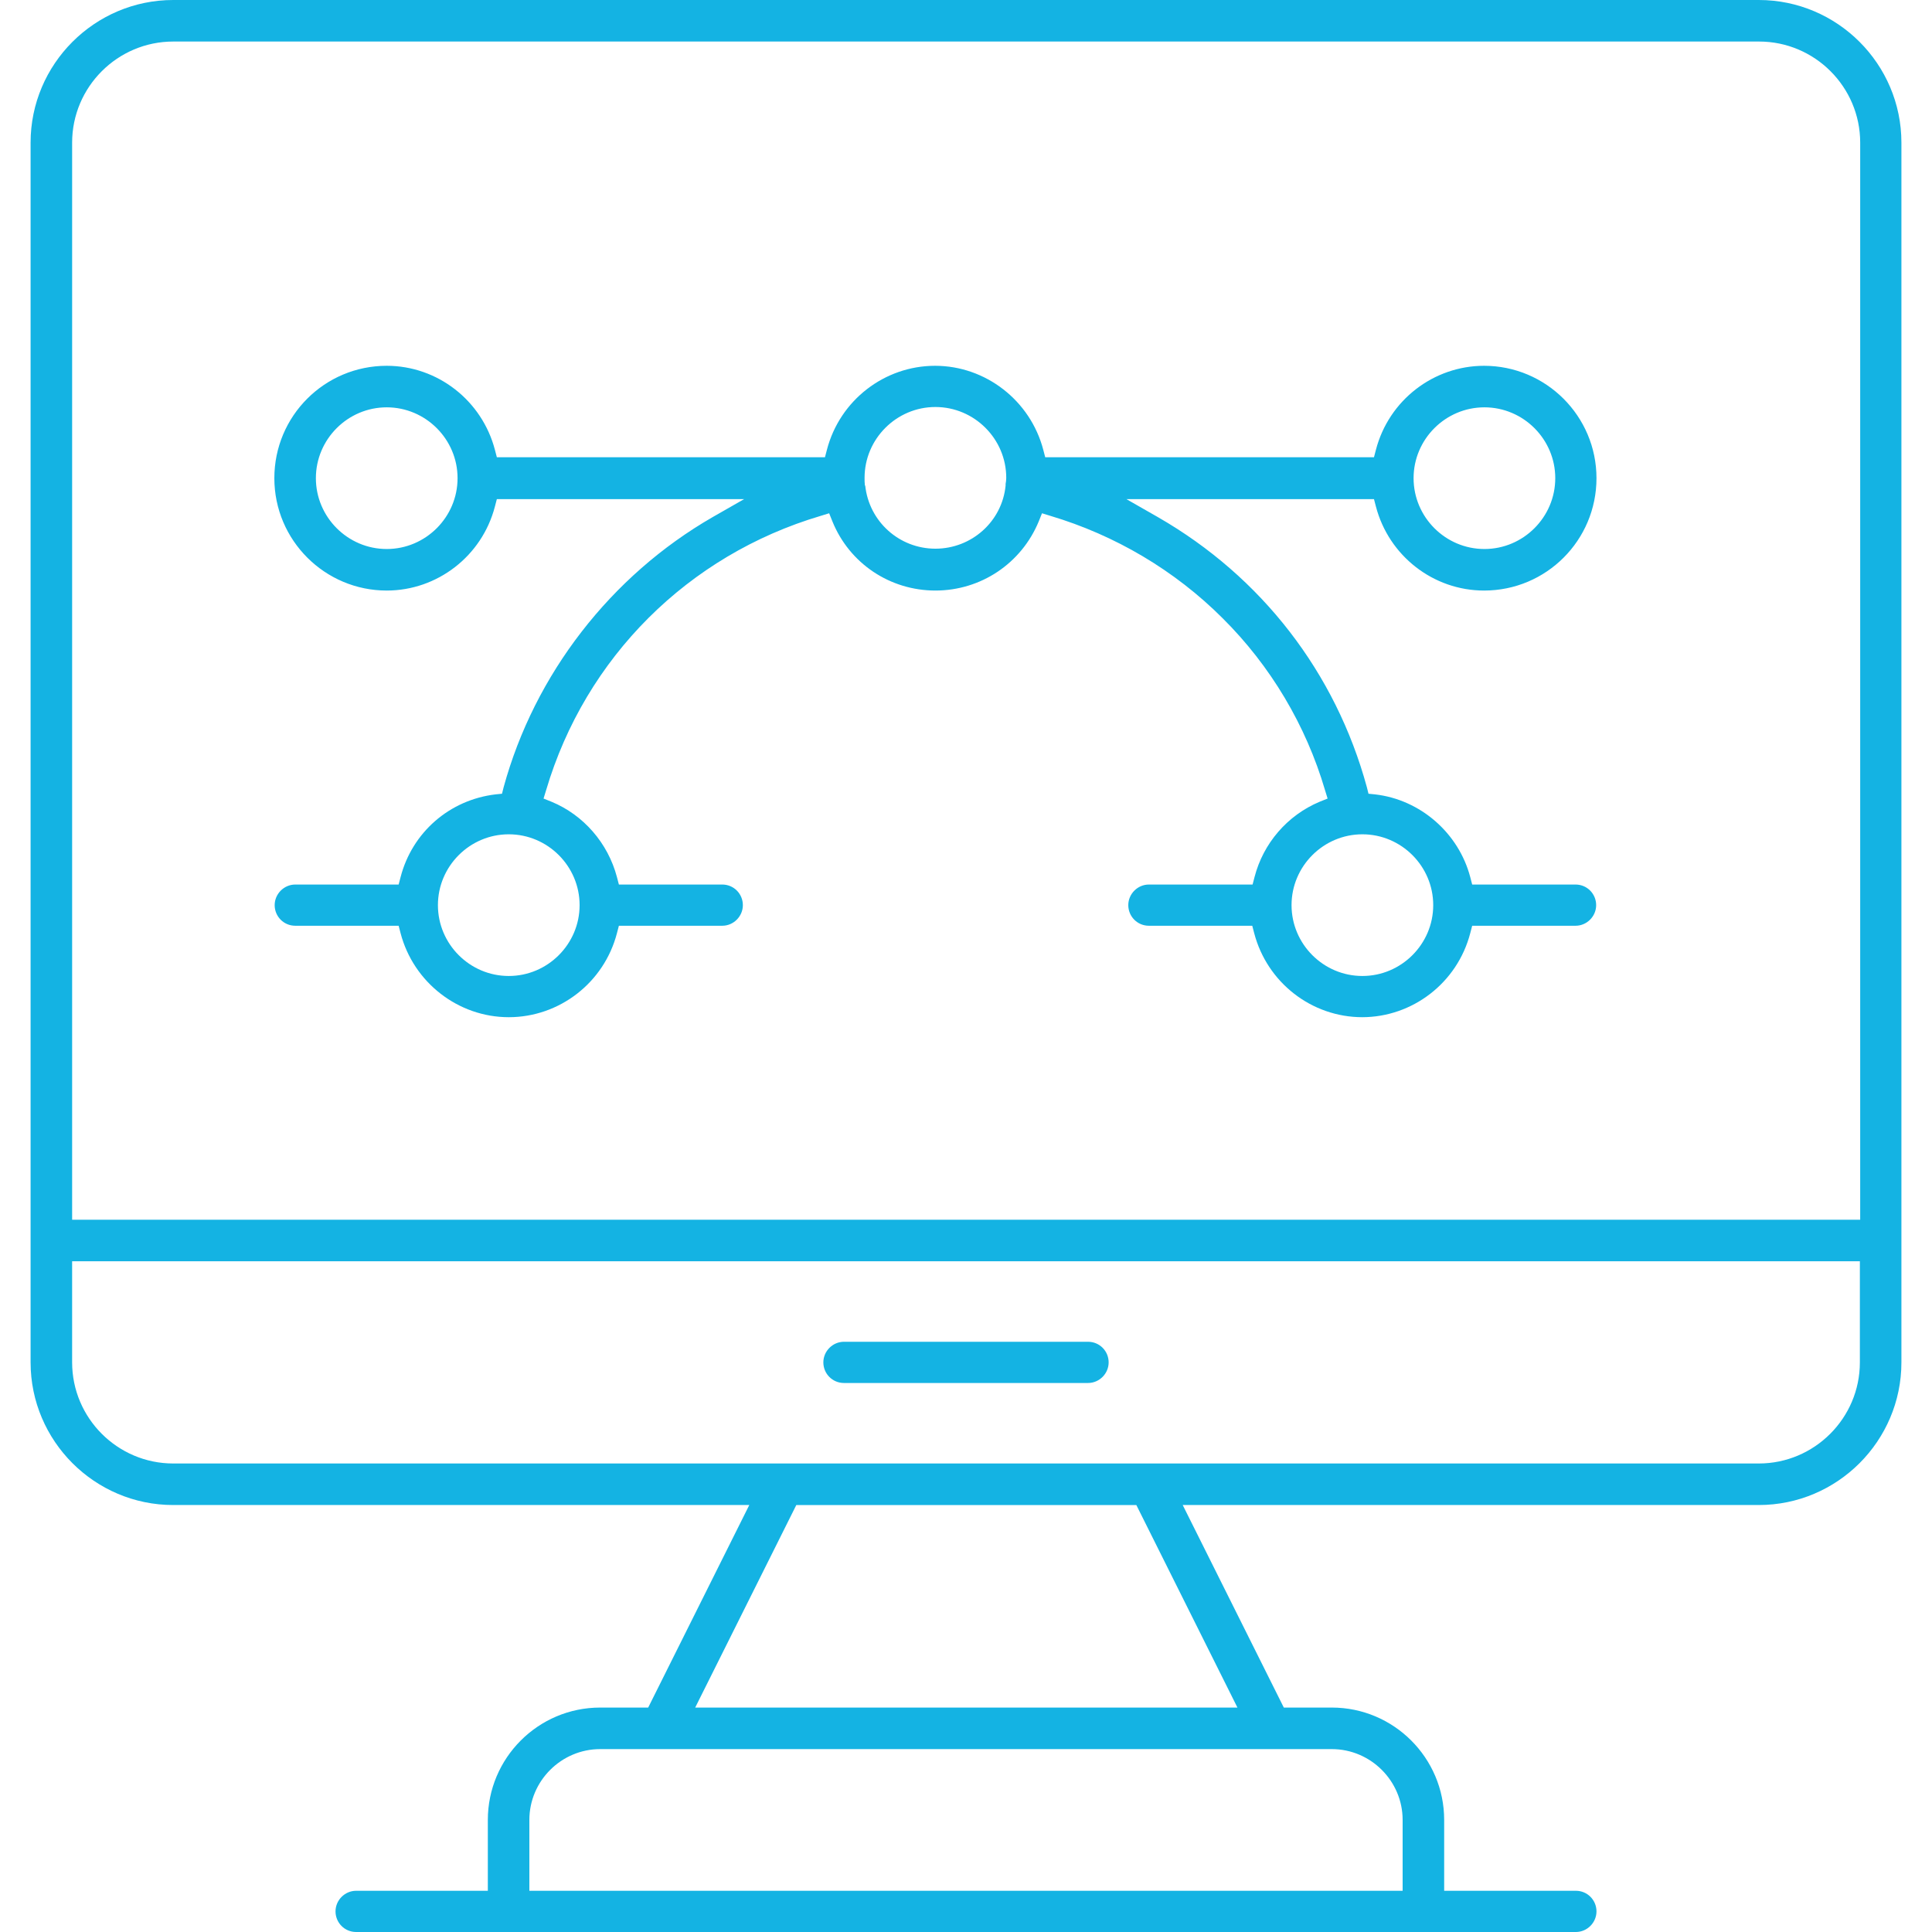
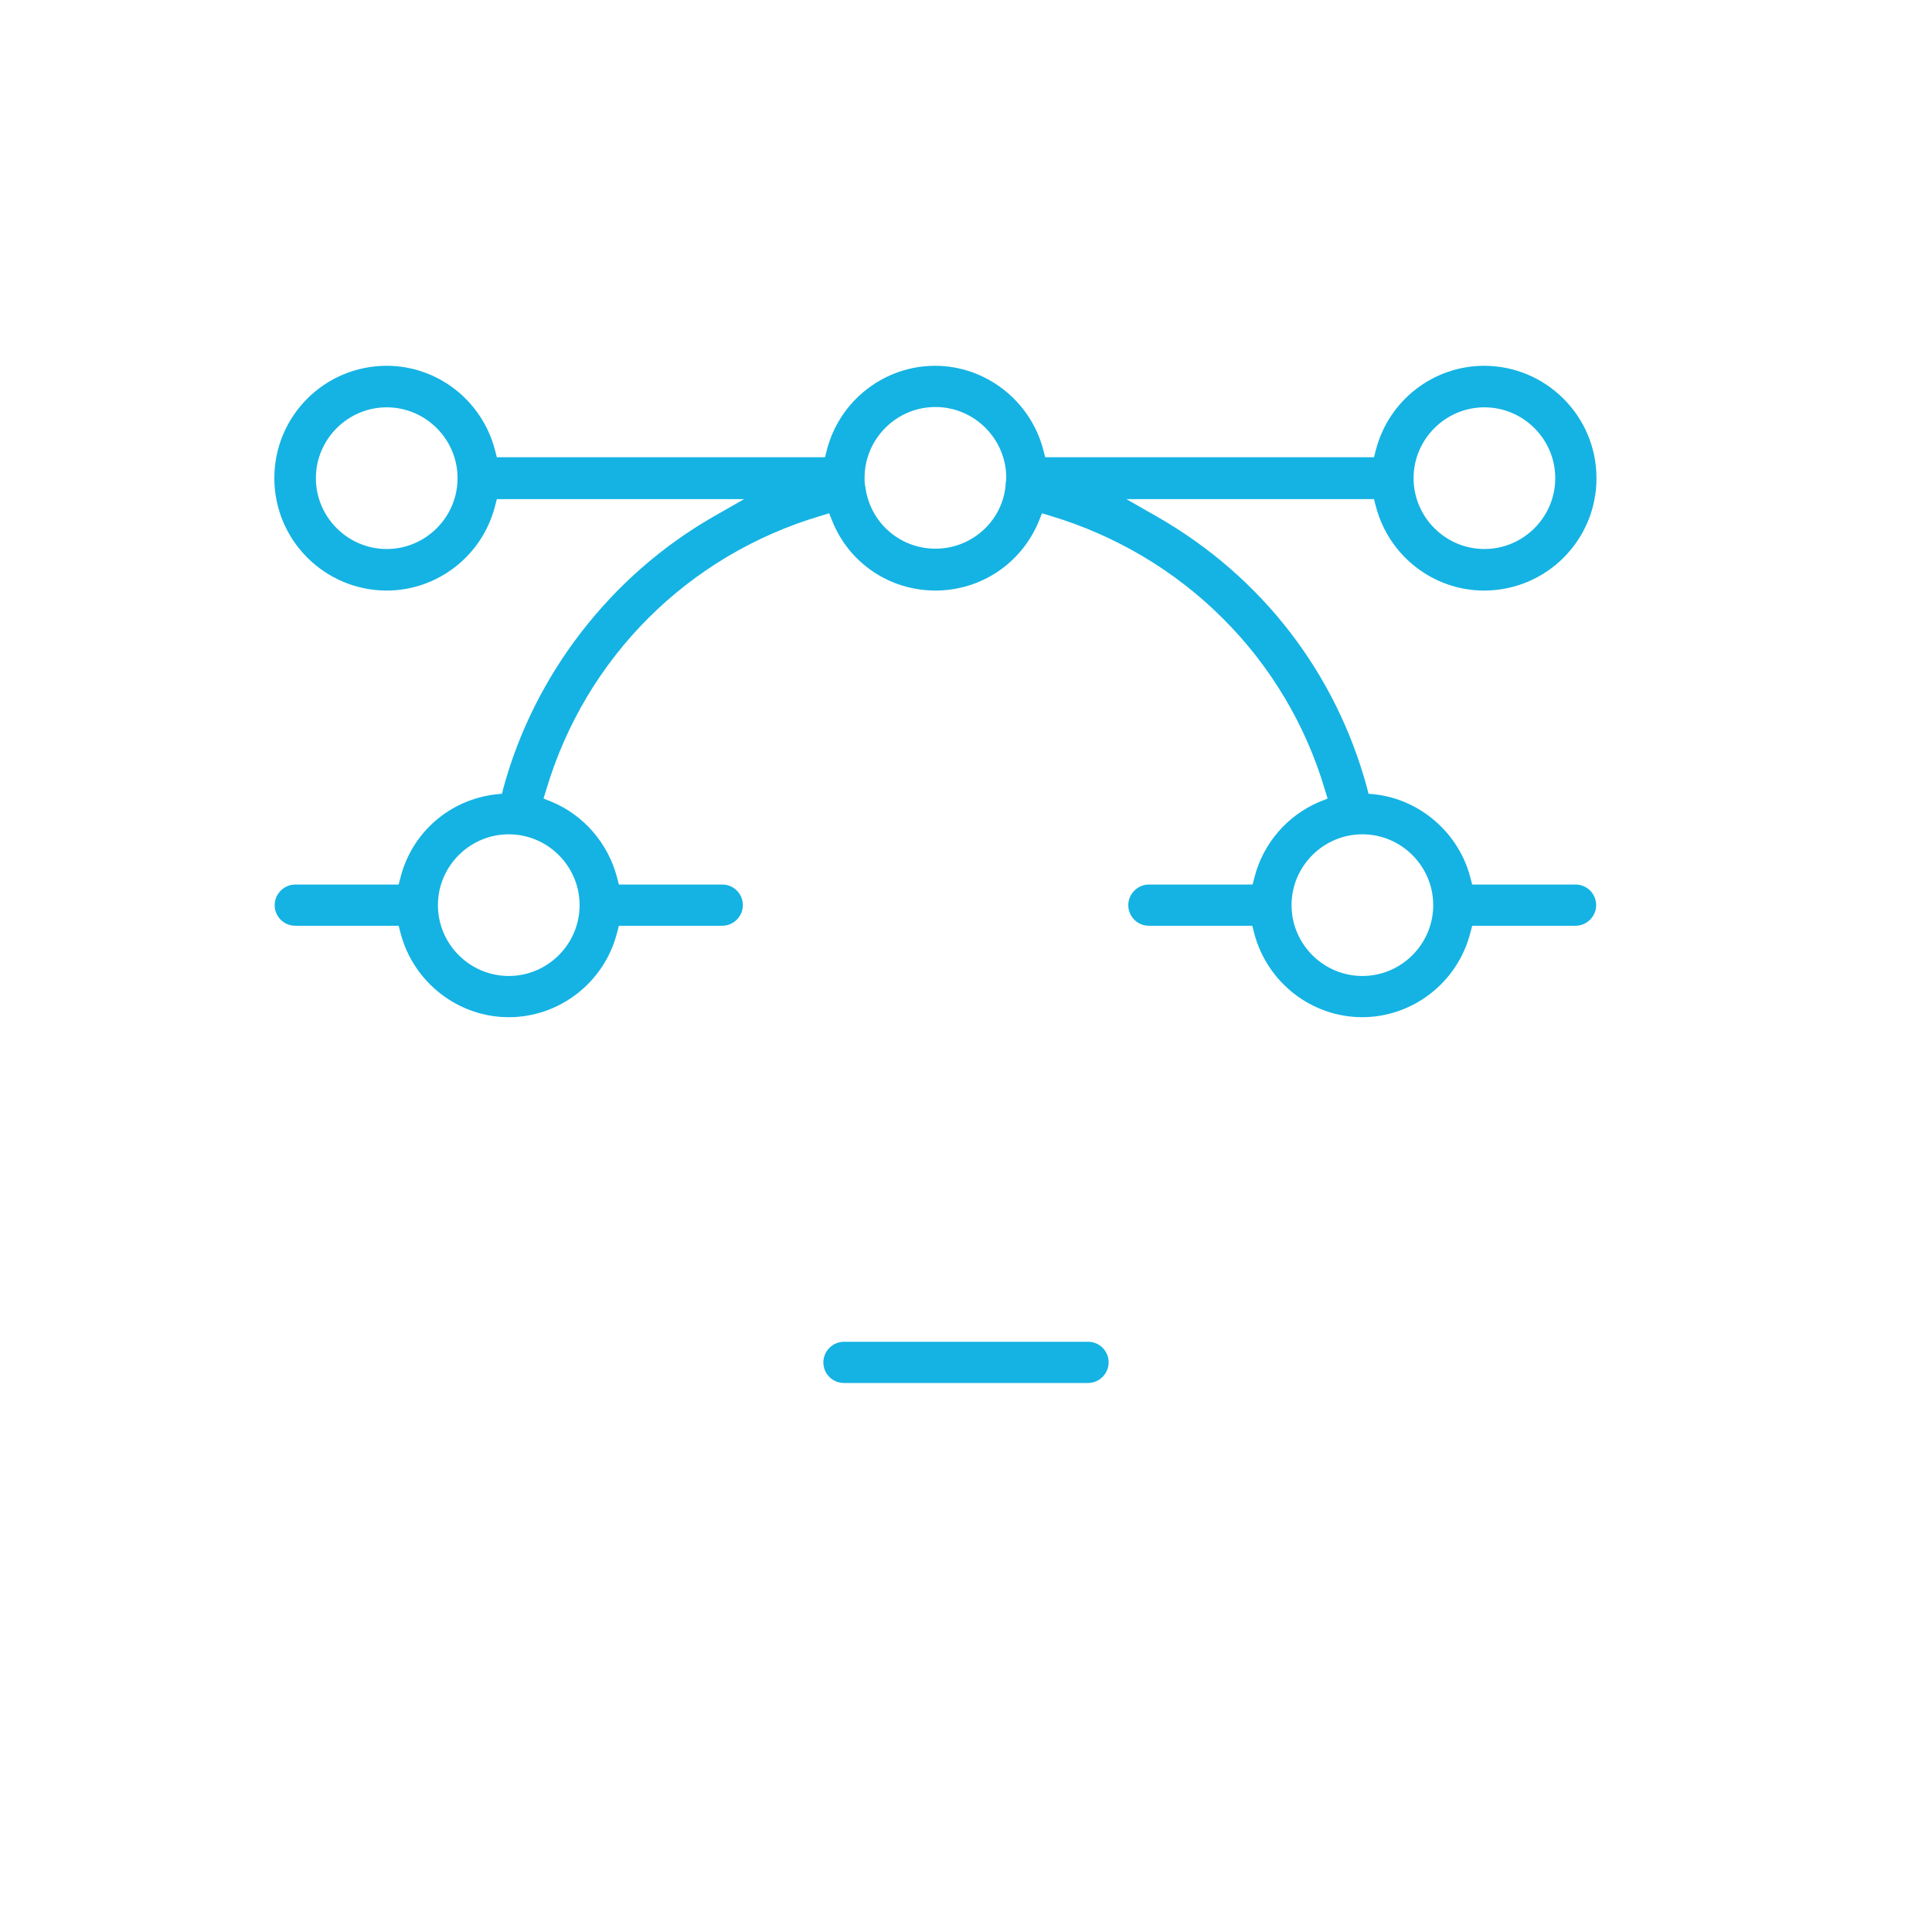
<svg xmlns="http://www.w3.org/2000/svg" id="Layer_1" data-name="Layer 1" viewBox="0 0 60 60">
  <defs>
    <style>
      .cls-1 {
        fill: #14b3e3;
      }
    </style>
  </defs>
-   <path class="cls-1" d="m11.06,60c-.36,0-.64-.29-.64-.64s.29-.64.64-.64h4.09v-2.2c0-1.92,1.56-3.49,3.49-3.49h1.49l3.14-6.29H5.38c-2.44,0-4.43-1.99-4.43-4.43V4.43C.95,1.99,2.94,0,5.38,0h49.24c2.44,0,4.43,1.99,4.43,4.43v37.88c0,2.44-1.99,4.43-4.43,4.43h-17.89l3.14,6.29h1.49c1.92,0,3.49,1.56,3.49,3.49v2.2h4.09c.36,0,.64.29.64.64s-.29.64-.64.64H11.06Zm7.58-5.68c-1.21,0-2.2.99-2.2,2.2v2.2h27.12v-2.2c0-1.21-.99-2.2-2.2-2.2h-22.73Zm2.94-1.29h16.85l-3.14-6.29h-10.56l-3.14,6.29ZM2.24,42.31c0,1.73,1.41,3.14,3.14,3.14h49.24c1.73,0,3.14-1.41,3.14-3.14v-3.14H2.24v3.14ZM5.38,1.29c-1.73,0-3.14,1.41-3.14,3.14v33.45h55.53V4.43c0-1.73-1.41-3.14-3.14-3.14H5.38Z" />
  <path class="cls-1" d="m26.21,42.95c-.36,0-.64-.29-.64-.64s.29-.64.64-.64h7.58c.36,0,.64.29.64.64s-.29.64-.64.64h-7.58Z" />
  <path class="cls-1" d="m42.31,31.59c-1.58,0-2.96-1.08-3.36-2.61l-.06-.23h-3.21c-.36,0-.64-.29-.64-.64s.29-.64.64-.64h3.22l.06-.23c.27-1.05,1.02-1.92,2.02-2.34l.25-.1-.08-.26c-.59-2.01-1.69-3.86-3.18-5.34-1.49-1.49-3.34-2.58-5.35-3.18l-.26-.08-.1.25c-.54,1.31-1.8,2.15-3.21,2.15s-2.67-.84-3.2-2.15l-.1-.25-.26.08c-4.12,1.22-7.31,4.4-8.53,8.52l-.08.26.25.1c.99.41,1.75,1.28,2.03,2.34l.06.23h3.21c.36,0,.64.29.64.64s-.29.64-.64.64h-3.21l-.06.23c-.4,1.54-1.79,2.61-3.36,2.61s-2.96-1.08-3.36-2.61l-.06-.23h-3.21c-.36,0-.64-.29-.64-.64s.29-.64.64-.64h3.21l.06-.23c.36-1.39,1.52-2.4,2.95-2.57l.2-.02.05-.2c.96-3.51,3.33-6.57,6.49-8.39l.98-.56h-7.68l-.06.23c-.4,1.54-1.79,2.61-3.36,2.61-1.92,0-3.49-1.56-3.49-3.49s1.56-3.49,3.49-3.49c1.58,0,2.96,1.08,3.36,2.61l.06.23h10.19l.06-.23c.4-1.54,1.79-2.61,3.36-2.61s2.96,1.08,3.36,2.61l.06.23h10.21l.06-.23c.4-1.54,1.79-2.61,3.36-2.61,1.92,0,3.49,1.56,3.49,3.49s-1.56,3.49-3.49,3.49c-1.58,0-2.96-1.08-3.36-2.61l-.06-.23h-7.69l.98.56c3.22,1.85,5.52,4.83,6.49,8.39l.05.2.2.02c1.41.16,2.6,1.2,2.96,2.57l.06.23h3.21c.36,0,.64.29.64.64s-.29.64-.64.64h-3.21l-.06.23c-.4,1.54-1.79,2.61-3.36,2.61Zm0-5.68c-1.21,0-2.2.99-2.2,2.2s.99,2.2,2.2,2.2,2.2-.99,2.2-2.2-.99-2.2-2.2-2.2Zm-26.51,0c-1.21,0-2.2.99-2.2,2.2s.99,2.2,2.2,2.2,2.2-.99,2.2-2.2-.99-2.2-2.2-2.2Zm30.3-13.26c-1.21,0-2.2.99-2.2,2.2s.99,2.2,2.2,2.2,2.2-.99,2.2-2.2-.99-2.2-2.2-2.2Zm-19.23,2.43c.12,1.12,1.06,1.96,2.18,1.96s2.07-.84,2.18-1.96v-.05c.01-.06.02-.12.02-.19,0-1.21-.99-2.2-2.2-2.2s-2.2.99-2.2,2.2c0,.08,0,.15.01.24Zm-14.86-2.43c-1.21,0-2.2.99-2.2,2.2s.99,2.2,2.2,2.2,2.2-.99,2.2-2.2-.99-2.2-2.2-2.2Z" />
</svg>